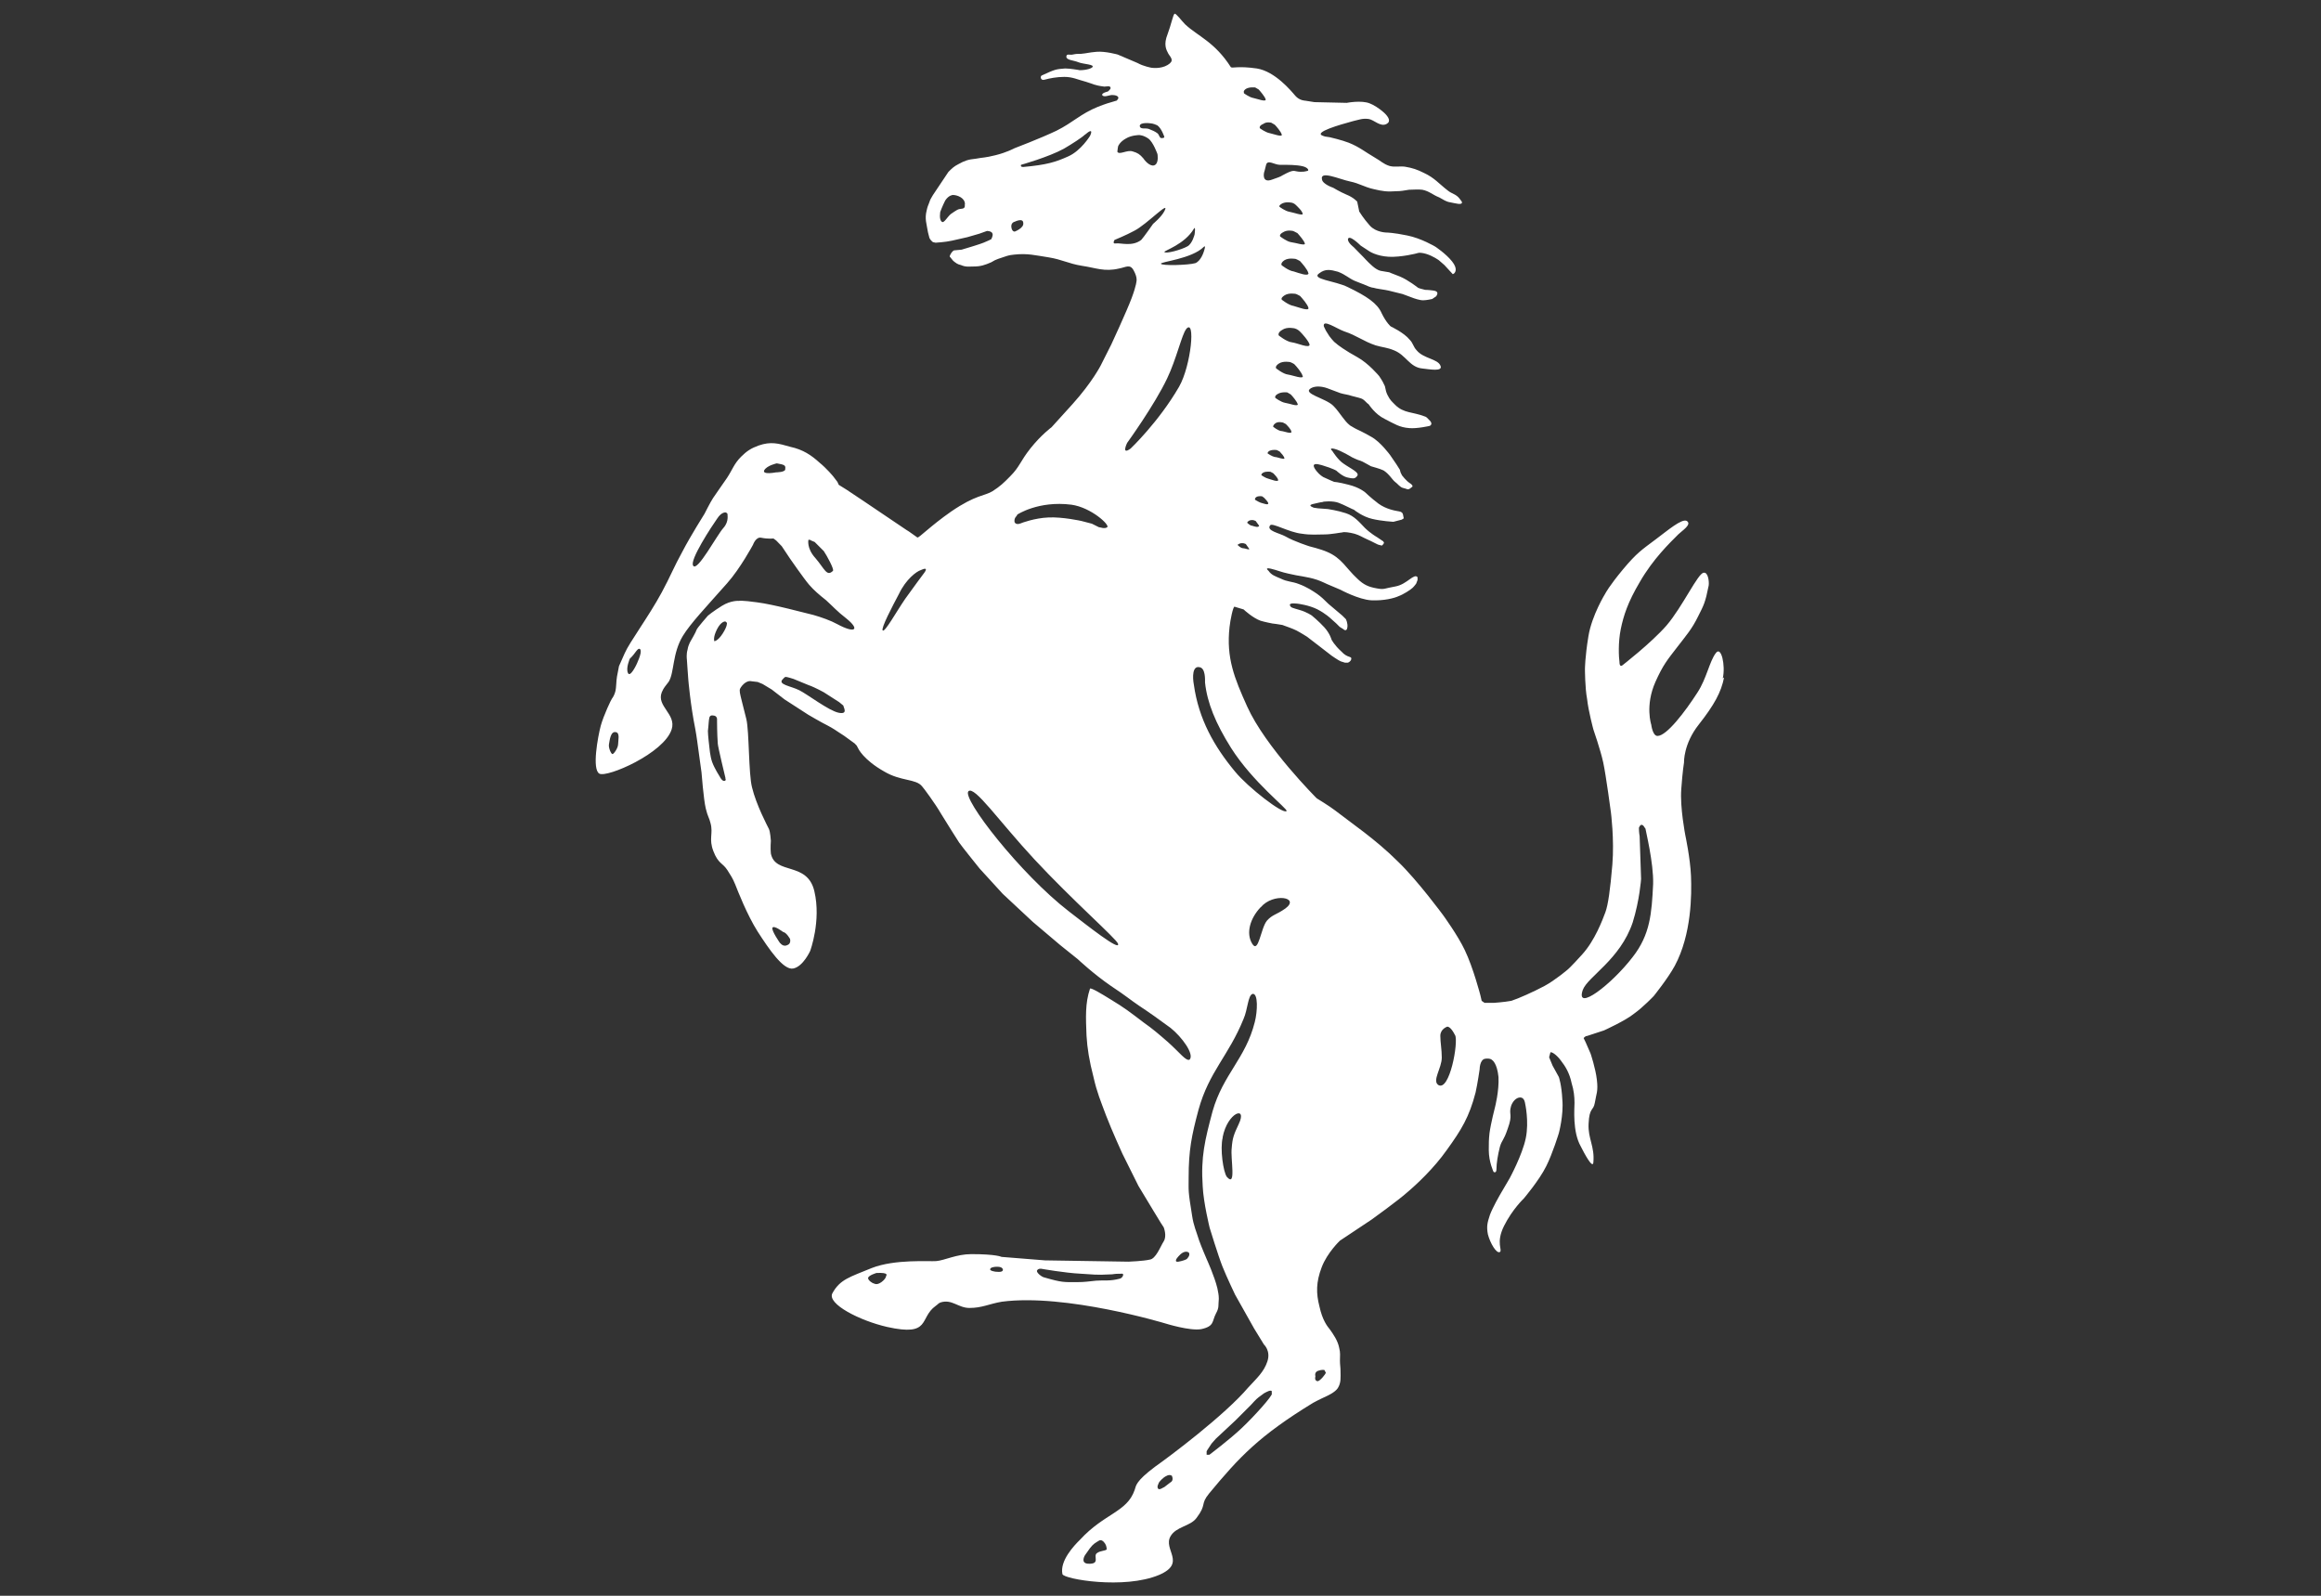
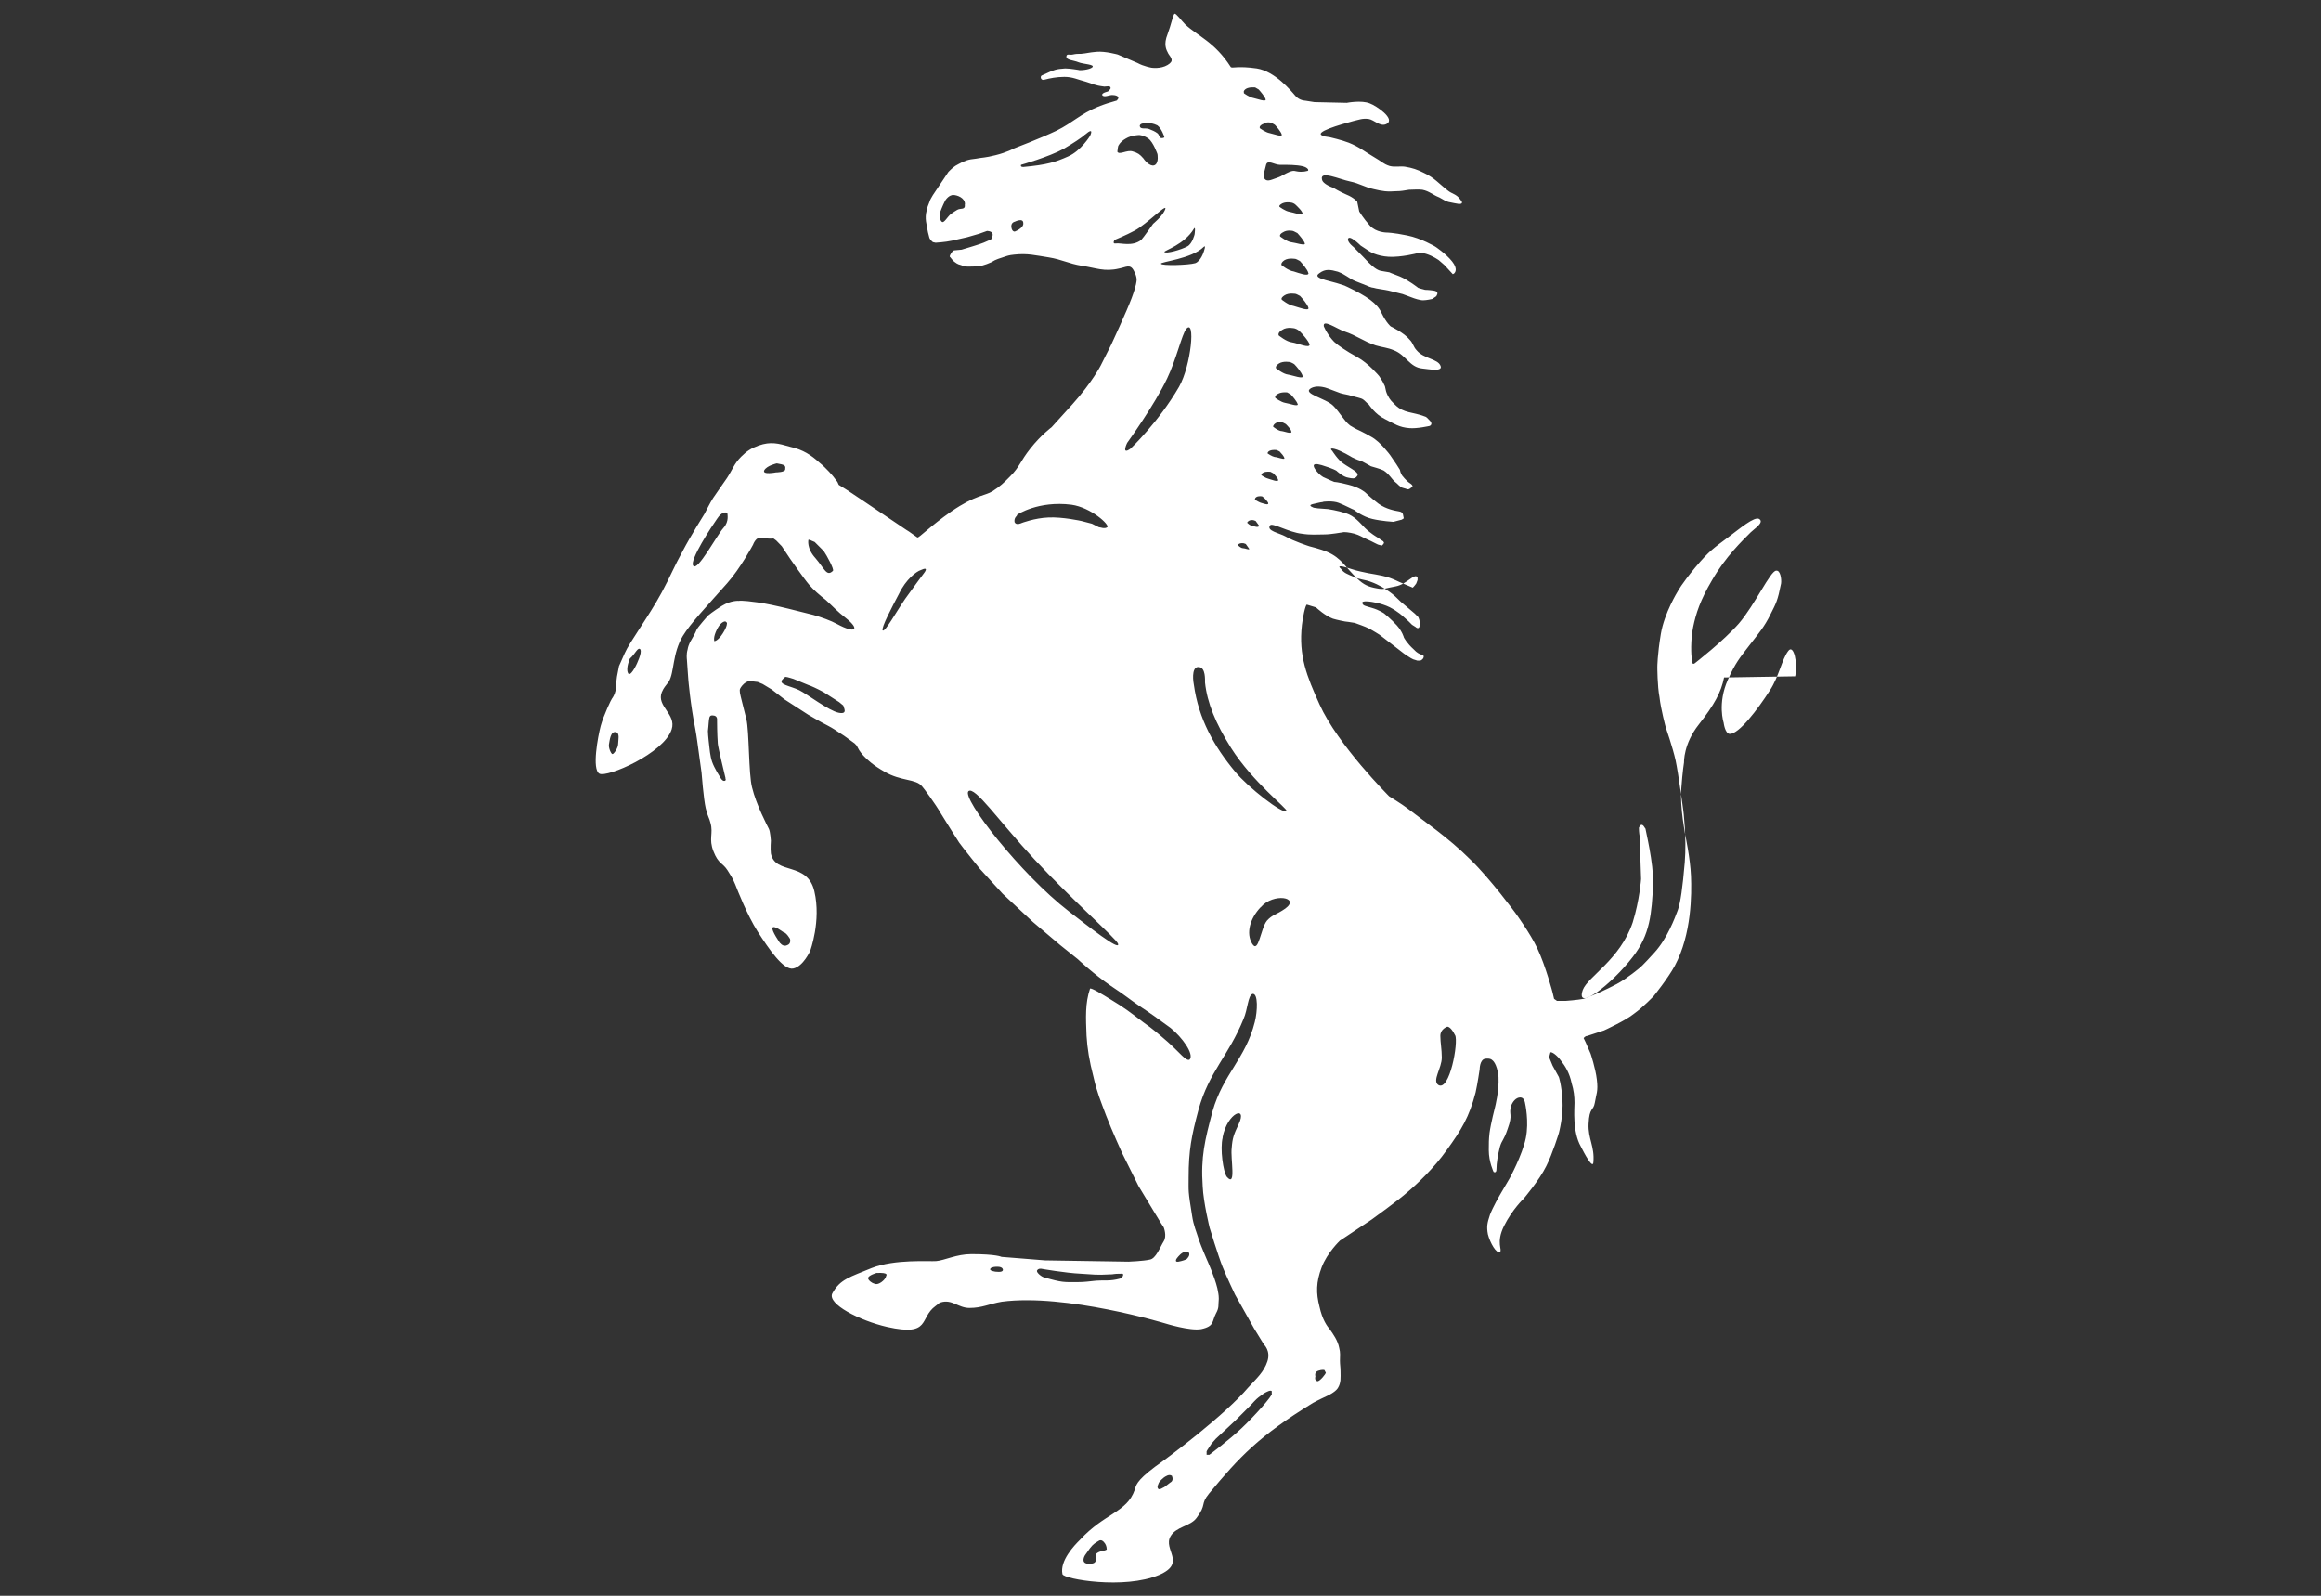
<svg xmlns="http://www.w3.org/2000/svg" id="Layer_1" data-name="Layer 1" viewBox="0 0 160 110">
  <rect x="0" y="0" width="160" height="110" fill="#333333" stroke="none" />
  <defs>
    <style>
      .cls-1 {
        fill: #fff;
        fill-rule: evenodd;
      }
    </style>
  </defs>
-   <path id="ferrari" class="cls-1" d="M118.85,46.7c-.2,1.02-.68,1.89-1.74,3.24-1.07,1.35-1.02,2.61-1.02,2.61,0,0-.1.58-.19,1.84-.1,1.25.28,3.19.28,3.19,0,0,.34,1.59.39,2.8.05,1.26.05,4.02-1.12,6.2-.48.88-1.45,2.08-1.45,2.08,0,0-.73.77-1.35,1.21-.58.48-2.08,1.16-2.08,1.16l-1.16.38c-.14,0-.24.15-.24.15l.14.29.34.78s.34,1.01.43,1.79c.1.83-.04.97-.14,1.6-.1.58-.38.29-.43,1.45-.05,1.02.43,1.55.33,2.66-.04.48-.63-.63-.87-1.11-.58-1.02-.43-2.62-.43-3,0-.43-.05-.88-.2-1.36-.14-.68-.43-1.16-.73-1.54-.28-.39-.63-.63-.73-.58l-.09.34.24.58.43.78s.19.53.24,1.55c.1,1.06-.24,2.32-.24,2.32,0,0-.43,1.41-.87,2.28-.48.97-1.55,2.23-1.55,2.23,0,0-.78.73-1.36,1.89-.58,1.17-.09,1.65-.28,1.79-.24.15-.68-.63-.83-1.21-.1-.53-.05-.78.14-1.35.2-.53.68-1.36.68-1.36l.68-1.16s.87-1.6,1.11-2.76c.24-1.16-.05-2.42-.05-2.42,0,0-.04-.39-.33-.39s-.53.29-.63.58c-.19.63.15.53-.24,1.59-.28.83-.38.73-.53,1.22-.15.58-.24,1.16-.24,1.54,0,.34-.2.2-.2.2,0,0-.33-.68-.33-1.5,0-.48,0-.73.05-1.17.09-.68.38-1.79.38-1.79,0,0,.29-1.12.24-2.08-.1-.97-.43-1.16-.43-1.16,0,0-.1-.15-.48-.1-.39.05-.39.73-.39.73,0,0-.14.97-.28,1.6-.44,1.69-.97,2.56-1.99,3.97-.88,1.25-2.08,2.37-2.71,2.9-.58.53-2.47,1.89-2.47,1.89l-2.18,1.45s-.88.83-1.26,1.84c-.39,1.02-.39,1.79-.15,2.71.2.92.53,1.35.73,1.59.2.29.53.73.63,1.26.09.34.05.53.05.88,0,.28.04.43.04.73,0,.43.05.78-.19,1.16-.19.29-.73.53-.73.53,0,0-.63.29-.97.48-3.73,2.28-5.08,3.73-7.17,6.25-.63.77-.14.73-.87,1.69-.43.58-1.4.58-1.79,1.26-.53.92,1.12,1.84-.78,2.66-2.42,1.02-6.58.29-6.67-.05-.2-.92.82-1.99,1.21-2.37,1.69-1.84,3.24-1.89,3.77-3.44.1-.29.05-.58,1.41-1.6.97-.68,4.79-3.54,6.43-5.47.58-.63,1.07-1.06,1.31-1.79.24-.73-.24-1.16-.24-1.16l-.68-1.11-1.31-2.33s-.58-1.21-.87-1.94c-.29-.73-.88-2.66-.88-2.66,0,0-.43-1.74-.48-2.86-.14-2.03.15-3.19.68-5.18.73-2.56,2.28-3.63,2.91-6.15.19-.73.24-1.99-.15-1.94-.33.1-.33,1.07-.63,1.74-1.02,2.52-2.38,3.63-3.1,6.25-.48,1.79-.68,2.8-.68,4.65,0,1.02-.05.87.24,2.66.1.68.29,1.07.48,1.69.15.43.53,1.31.53,1.31,0,0,.53,1.16.73,1.99.05.29.1.43.1.73-.05.48.04.58-.2,1.02-.28.53-.09.87-1.01,1.07-.78.14-2.47-.39-2.47-.39,0,0-6.87-2.08-11.28-1.5-.88.15-1.36.43-2.23.43-.78,0-1.21-.63-1.99-.38-.15.05-.19.14-.34.24-1.16.83-.29,2.13-3.34,1.45-1.89-.43-4.16-1.59-3.78-2.32.53-.97,1.21-1.12,2.71-1.74,1.6-.63,3.97-.44,4.45-.48.58-.05,1.4-.48,2.42-.48,1.74,0,2.08.19,2.08.19l3,.24,5.76.09s1.02-.04,1.45-.14c.43-.05.73-.88.97-1.26.24-.38,0-.97,0-.97l-.19-.29-.53-.87-1.02-1.69-1.11-2.23s-.73-1.6-1.12-2.62c-.38-1.02-.63-1.59-.87-2.66-.29-1.11-.43-1.99-.48-2.85-.05-1.26-.1-2.23.24-3.24.05-.1.92.43,1.4.73.97.58,1.4.92,2.28,1.59.68.48,1.02.78,1.69,1.36.82.73,1.26,1.35,1.5,1.21.33-.38-.53-1.55-1.31-2.18-.78-.58-1.55-1.12-2.13-1.5-.78-.53-.83-.63-1.99-1.4-1.21-.83-2.28-1.84-2.28-1.84l-1.21-.97-1.89-1.6-2.08-1.94-1.59-1.74s-1.21-1.5-1.41-1.79c-.19-.29-.77-1.21-1.25-1.99-.39-.68-1.21-1.79-1.31-1.89-.43-.53-1.45-.33-2.61-1.02-1.45-.82-1.79-1.59-1.79-1.59l-.1-.19-.14-.15-.73-.53-.43-.28s-.34-.24-.73-.44c-.39-.19-1.31-.73-1.31-.73l-1.64-1.06s-.68-.53-.88-.68c-.24-.14-.63-.38-.63-.38l-.34-.14-.43-.05s-.29-.1-.63.29c-.29.38-.24.19.28,2.32.2.83.15,3.78.39,4.7.29,1.21,1.06,2.66,1.16,2.86.1.19.14.82.14.82,0,0-.04.53,0,.88.29,1.5,2.52.53,3,2.61.48,2.04-.29,4.11-.29,4.11,0,0-.48,1.07-1.16,1.21-.68.15-1.69-1.35-2.47-2.56-.73-1.16-1.35-2.76-1.54-3.24-.2-.48-.29-.58-.53-.97-.34-.53-.63-.43-.97-1.31-.34-.87,0-1.21-.2-1.94-.09-.38-.19-.43-.33-1.02-.15-.63-.29-2.47-.29-2.47l-.24-1.74s-.1-.78-.19-1.26c-.34-1.69-.48-3.39-.48-3.39l-.05-.68-.05-.73s-.05-.34.05-.68c.05-.34.24-.63.24-.63,0,0,.34-.58.38-.73.05-.14.78-.97.78-.97,0,0,.34-.29.97-.68.63-.39,1.17-.34,1.17-.34,0,0,.19-.05,1.25.1,1.12.14,3.29.73,3.88.87.53.15,1.21.39,1.64.63,1.26.68,1.59.38.63-.39-.68-.53-.87-.78-1.4-1.26-.48-.38-.83-.68-1.16-1.06-.34-.39-1.31-1.79-1.31-1.79l-.58-.87-.38-.39-.19-.14s-.39.04-.83-.05c-.38-.1-.58.48-.58.48,0,0-.88,1.64-1.79,2.66-1.45,1.64-2.52,2.76-3.05,3.63-.73,1.21-.58,2.52-.97,3.15-.24.33-.33.38-.48.73-.38.97,1.02,1.5.68,2.56-.53,1.65-4.45,3.34-4.98,3.05s-.1-2.57.09-3.29c.2-.73.73-1.84.78-1.89s.19-.29.24-.53c.05-.19.05-.68.1-.97.05-.29.14-.73.14-.73,0,0,.05-.1.39-.88.33-.77,1.64-2.51,2.56-4.21.58-1.07.83-1.74,1.45-2.86.53-1.02,1.5-2.56,1.5-2.56,0,0,.39-.78.58-1.07s.58-.83.97-1.4c.38-.58.48-.97.97-1.46.38-.38.68-.58,1.21-.77.83-.29,1.35-.15,2.18.09.88.19,1.45.58,1.99,1.07.53.43.97.97.97.97l.29.38.09.2.53.33,1.17.78s2.8,1.89,2.95,1.99c.19.1.68.48.77.53.1.05.88-.78,2.33-1.79,1.69-1.16,2.32-1.07,2.85-1.4.53-.34.78-.58,1.21-1.02.68-.68.68-1.02,1.41-1.94.73-.92,1.45-1.45,1.45-1.45,0,0,.09-.1,1.45-1.6,1.35-1.5,1.94-2.66,1.94-2.66l.73-1.45s1.06-2.28,1.4-3.19.34-1.21.34-1.21c0,0,.05-.24-.19-.68-.25-.49-.53-.24-1.02-.15-1.02.24-1.6-.05-2.57-.19-.92-.15-1.35-.43-2.28-.58-.92-.14-1.45-.29-2.37-.19-.1,0-.38.05-.53.1-.53.19-.68.19-1.06.43-.44.19-.73.29-1.21.29-.34,0-.53.05-.88-.1-.24-.05-.34-.14-.53-.29-.09-.09-.14-.19-.24-.29q0-.09.1-.24c.09-.14.19-.19.19-.19l.53-.05.63-.19s.63-.19.88-.29c.24-.09.53-.24.53-.24,0,0,.14-.24.09-.38-.05-.19-.38-.19-.38-.19l-.53.19-.83.24s-.63.14-1.06.24c-.44.1-1.12.14-1.12.14l-.19-.04s-.19-.15-.24-.29c-.05-.15-.05-.24-.1-.39-.09-.58-.24-.92-.09-1.5.05-.24.09-.33.19-.58.05-.19.14-.29.24-.48l1.07-1.6c.24-.24.38-.38.68-.53.43-.24.68-.33,1.21-.38.53-.1.58-.05,1.35-.24.78-.19,1.31-.48,1.31-.48,0,0,1.79-.68,2.9-1.21,1.16-.58,1.65-1.16,2.86-1.65.48-.19.77-.28,1.3-.43l.1-.14c.05-.19-.24-.24-.43-.24s-.58.19-.68,0c-.04-.15.39-.24.39-.24,0,0,.19-.15.19-.24,0-.19-.29-.1-.43-.1-.73-.09-.78-.19-1.26-.33-.58-.15-.92-.34-1.5-.34-.53,0-1.02.1-1.35.19-.29.1-.34-.24-.2-.29.93-.43.97-.43,1.6-.48.38,0,.87.1.92.1.05.05.78,0,.97-.19.15-.2-.63-.2-.97-.34-.34-.14-.83-.14-.83-.38s.24-.1.44-.15c.24-.05.33-.05.58-.05.44-.04.48-.09,1.07-.14s1.45.19,1.45.19c0,0,.92.39,1.36.58.43.24.97.33.97.33,0,0,.63.1,1.11-.19.48-.29.24-.48.05-.78-.15-.28-.34-.63-.05-1.35.24-.63.38-1.36.48-1.4.1-.05.48.48.73.73.88.82,2.04,1.21,3.15,2.95.1.09.48-.1,1.79.09,1.26.2,2.37,1.55,2.66,1.89.29.33.68.33.68.33l.63.1,2.23.05s1.02-.2,1.59.04c.43.15,1.79,1.07,1.16,1.41-.43.24-.87-.29-1.25-.34-.44-.05-.63.05-1.07.15-.88.24-2.76.77-2.08,1.01l.15.05.33.05s.83.19,1.31.38c.73.29,1.12.63,1.79,1.02.43.24.58.44,1.02.58.38.1.68,0,1.06.05.53.09.83.19,1.31.43.73.34,1.02.73,1.64,1.21.29.24.58.24.83.58l.14.19c.1.29-.48.1-.78.05-.33-.05-.48-.19-.77-.34-.48-.19-.68-.43-1.17-.53-.33-.04-.58,0-.92,0-.34.05-.53.1-.87.1-.63.05-.97,0-1.55-.14-.68-.15-.97-.39-1.64-.53-.73-.15-2.08-.78-1.94-.15.04.34.77.58.77.58,0,0,.48.29.93.48.48.19.73.48.73.48l.14.68s.29.48.73.97c.43.48,1.16.48,1.16.48,0,0,.44,0,1.41.2.97.19,1.94.77,1.94.77,0,0,.73.48,1.16,1.02s.19.78.14.83l-.09.05-.58-.63-.38-.33s-.39-.29-.88-.44c-.48-.14-.63-.04-.63-.04,0,0-1.07.28-1.94.24-.88-.05-1.36-.39-1.36-.39l-.58-.38s-.83-.83-.88-.43c0,.24.39.53.39.53l.43.44c.34.33.48.53.87.87.39.34.63.34.63.34l.29.05.24.04s.09.05.73.29c.58.24,1.26.78,1.26.78l.14.05.34.09s.24,0,.58.05c.39.05.24.29.24.29l-.05.1-.28.19s-.39.09-.63.09-.63-.14-.63-.14l-.78-.29-.97-.24c-.19-.05-.92-.14-1.02-.19-.14,0-.48-.14-.58-.19-.09-.05-.28-.1-.73-.29-.43-.19-.63-.43-1.16-.63-.53-.15-.87-.2-1.26.09-.68.43,1.07.53,1.94.97,1.31.63,2.04,1.12,2.33,1.79.33.68.63.92.63.92,0,0,.92.43,1.31.92.24.24.24.48.48.73.48.58,1.45.58,1.64,1.06.19.43-.78.24-1.26.19-.87-.09-1.11-.92-1.94-1.25-.48-.2-.78-.2-1.26-.34-.87-.29-1.3-.68-2.18-.97-.53-.19-1.5-.88-1.4-.34l.14.29.24.38s.29.39.44.48c.09.1.68.53,1.49.97.78.43,1.5,1.3,1.5,1.3,0,0,.24.34.34.58.14.24.05.34.24.73.19.38.29.43.53.68.58.58,1.21.48,1.99.78.19.05.19.1.43.34.19.24-.05.33-.05.33,0,0-.87.2-1.4.15-.68-.05-1.02-.29-1.69-.63-.68-.33-1.07-.97-1.12-1.02-.09-.04-.24-.24-.38-.33-.14-.1-.48-.15-.78-.24-.29-.1-.48-.1-.78-.19-.43-.15-.87-.34-1.06-.39-.2-.05-.63-.14-.97.05-.63.38,1.01.68,1.54,1.21.29.29.39.48.63.78.19.24.28.38.53.58.15.1.44.25.44.25,0,0,.43.19,1.02.53.63.34,1.3,1.26,1.3,1.26l.43.63.24.38.05.19.1.2s.29.38.53.53c.24.15.19.24.19.24,0,0-.05.05-.19.15-.15.09-.2,0-.44-.05s-.38-.29-.58-.43c-.19-.15-.39-.53-.78-.78-.29-.14-.73-.24-.87-.29-.2-.1-.58-.34-.73-.38-.2-.05-.58-.24-.58-.24,0,0-.78-.48-1.21-.58-.43-.1-.15.14-.15.14,0,0,.39.63.78.88.48.34,1.17.63.92.87-.14.2-.33.15-.58.1-.39-.05-.83-.48-.83-.48,0,0-.19-.14-1.02-.39-.82-.24-.53.2-.33.44.19.24.43.38.43.38l.53.24.24.1s.24,0,.97.19c.78.19,1.16.53,1.16.53,0,0,.39.38.92.78.53.38,1.12.48,1.41.53.28.04.28.24.28.24l.05.24-.14.09-.58.15s-.82-.05-1.45-.2c-.63-.14-1.21-.58-1.26-.63-.05,0-.68-.34-1.06-.48-.39-.15-1.07-.1-1.12-.05-.09,0-.29.05-.68.14-.38.1.1.25.1.25l.28.04.68.05s.68.1,1.25.29c.58.19.93.63,1.31,1.02.39.38.83.63.83.63l.43.29.05.1-.05.09-.1.1-.19-.05c-.09,0-.48-.24-.82-.38-.34-.15-.53-.29-.88-.39-.34-.09-.73-.14-.83-.09-.09,0-.77.14-1.25.14s-.93.05-1.55-.05c-.88-.09-2.04-.78-2.18-.58-.29.38.63.53,1.06.77.58.34,1.65.68,1.65.68,0,0,.78.19,1.21.38,1.02.43,1.3,1.12,2.08,1.84.44.43.78.58,1.36.68.53.1.48,0,1.3-.14.78-.15,1.26-.93,1.5-.63v.19l-.09.24s-.1.15-.24.29c-.15.15-.68.48-.97.58-.29.14-1.02.33-1.89.29-.87-.05-2.13-.73-2.13-.73l-.92-.39s-.39-.19-.68-.29c-.73-.24-1.22-.24-1.99-.43-.48-.1-.78-.24-1.21-.34-.44-.09-.2.1-.15.15.19.29.48.38.83.53.48.24.78.19,1.26.38.53.19.97.48,1.26.68.28.2.48.39.77.68l.97.82.24.24s.15.29.1.58c-.05.34-.29.1-.29.1l-.24-.15-.24-.24-.38-.34s-.34-.33-.92-.63c-.58-.29-1.31-.38-1.31-.38,0,0-.63-.1-.58.09s.19.19.68.34c.49.14.83.38.83.38,0,0,.48.39.88.83.38.43.48.83.48.83,0,0,.19.38.68.82.43.48.73.29.68.53-.05.19-.24.24-.24.24h-.19s-.15-.05-.29-.09c-.14-.05-.63-.39-.63-.39l-.88-.68-.82-.63s-.44-.28-.73-.43c-.28-.14-.73-.29-.97-.38-.24-.05-.68-.1-.68-.1,0,0-.53-.1-.82-.19-.53-.19-1.12-.73-1.17-.78l-.63-.19c-.1,0-.29.92-.34,1.4-.24,2.13.34,3.54,1.21,5.47,1.26,2.81,4.8,6.34,4.8,6.34,0,0,.87.53,1.26.83,1.06.83,2.8,1.99,4.35,3.54,1.35,1.3,3.1,3.68,3.1,3.68,0,0,1.02,1.4,1.5,2.42.58,1.21,1.07,3.1,1.07,3.1l.09.39.2.14h.63s.73-.05,1.21-.14c.48-.15,1.55-.63,2.28-1.02.73-.39,1.59-1.12,1.59-1.12,0,0,.19-.14,1.02-1.06.88-.97,1.4-2.38,1.6-2.91.19-.53.33-1.54.48-3.29.14-1.74-.1-3.59-.1-3.59,0,0-.34-2.56-.53-3.44-.19-.87-.68-2.28-.68-2.28,0,0-.34-1.25-.43-2.08-.15-.78-.15-2.08-.15-2.08,0,0,0-.82.24-2.27.24-1.46,1.17-2.95,1.17-2.95,0,0,.24-.48,1.21-1.65.97-1.16,1.3-1.35,2.27-2.08.78-.58,1.79-1.45,2.13-1.26.38.24-.34.68-.58.92-.58.58-1.74,1.69-2.66,3.29-.83,1.4-1.12,2.32-1.31,3.24-.19.92-.14,1.94-.09,2.27,0,.39.19.24.19.24,0,0,1.99-1.54,3.05-2.75,1.12-1.31,2.18-3.64,2.57-3.64.29-.05.38.58.34.88-.24,1.21-.34,1.35-.73,2.13-.43.88-.82,1.31-1.45,2.13-.68.88-.97,1.22-1.49,2.38-.73,1.64-.29,2.95-.29,2.95,0,0,.09.78.43.78.63,0,1.89-1.65,2.76-3,.63-.97.82-2.13,1.26-2.71.38-.53.68.87.48,1.74h0ZM86.8,36.24l-.24-.33-.14-.05s-.19-.05-.34.05c-.14.09-.09.14-.09.14,0,0,.19.19.33.19.15.05.44.15.48,0ZM87.43,34.7c0-.1-.24-.34-.29-.39l-.14-.1s-.24-.04-.39.05c-.14.1-.09.19-.09.19,0,0,.24.15.38.2.19.05.53.19.53.05h0ZM88.11,33.1c0-.14-.24-.38-.34-.48l-.19-.1s-.29-.04-.48.05c-.19.1-.14.19-.14.19,0,0,.29.2.48.24.19.05.63.24.68.1h0ZM88.54,31.6c0-.14-.24-.38-.33-.48l-.2-.1s-.28-.04-.48.05c-.19.1-.14.19-.14.19,0,0,.29.2.48.24.19,0,.63.2.68.1h0ZM89.02,29.76c0-.15-.29-.44-.38-.53l-.19-.1s-.34-.1-.53.05c-.19.14-.15.24-.15.24,0,0,.29.24.53.29.19,0,.73.24.73.05h0ZM89.46,27.87c-.04-.19-.38-.58-.48-.68l-.24-.14s-.38-.05-.63.09c-.29.15-.19.29-.19.29,0,0,.38.29.68.34.29.04.87.28.87.09h0ZM89.8,25.93c-.05-.24-.43-.68-.58-.83-.14-.09-.28-.14-.28-.14,0,0-.48-.1-.78.1-.29.19-.19.33-.19.33,0,0,.48.39.82.43.34.05,1.07.34,1.02.1h0ZM90.28,23.76c-.05-.24-.53-.78-.68-.92-.15-.15-.34-.2-.34-.2,0,0-.53-.14-.87.1-.34.19-.24.38-.24.38,0,0,.53.44.92.48.38.05,1.21.44,1.21.15ZM89.8,14.75c0-.19-.38-.53-.48-.63-.1-.1-.24-.14-.24-.14,0,0-.38-.1-.68.04-.29.15-.19.24-.19.24,0,0,.38.29.68.34s.92.29.92.14ZM89.42,16.06c-.15-.09-.29-.14-.29-.14,0,0-.39-.1-.68.09-.29.15-.2.29-.2.29,0,0,.44.34.73.39.34.04,1.02.28.97.09-.05-.19-.39-.58-.53-.73h0ZM88.35,20.65s.48.39.83.44c.33.09,1.06.38,1.02.14-.05-.24-.44-.68-.58-.83-.15-.09-.29-.14-.29-.14,0,0-.48-.1-.78.1-.29.19-.19.28-.19.28h0ZM90.19,18.82c-.05-.24-.44-.68-.58-.83-.15-.09-.29-.14-.29-.14,0,0-.48-.1-.78.09-.29.2-.19.34-.19.34,0,0,.48.39.83.43.33.1,1.06.39,1.02.1h0ZM88.21,11.36c-.34,0-.83-.38-.93,0-.09.39-.14.53-.14.53,0,0-.19.78.58.48.82-.29.38-.14.97-.43.58-.29.53-.1.97-.1.14,0,.24,0,.43-.05.19,0,.1-.24-.29-.33-.43-.1-.97-.1-1.59-.1h0ZM87.04,8.56c-.28.14-.19.28-.19.28,0,0,.39.29.68.34.24.05.88.29.83.1-.05-.2-.38-.58-.48-.68l-.24-.14s-.34-.1-.58.1h0ZM85.74,6.42s.38.29.68.34c.24.05.87.29.83.09-.05-.19-.39-.58-.48-.68l-.24-.14s-.39-.05-.63.09c-.24.15-.14.29-.14.29h0ZM85.35,37.6s.19.19.34.19.43.14.43.05l-.24-.34-.14-.05s-.2-.04-.34.05c-.14.05-.05.1-.05.1h0ZM66.52,14.07c0-.43-.53-.63-.83-.63,0,0-.28,0-.53.38-.2.39-.34.78-.34.78,0,0-.1.53.1.68.14.15.38-.33.63-.53.19-.14.29-.19.43-.28.24-.15.58.04.53-.39h0ZM70.54,15.38c0-.39-.58-.1-.58-.1,0,0-.29.05-.24.39.05.33.24.29.24.29,0,0,.63-.24.58-.58h0ZM74.79,9.28c-.19.19-.87.63-1.45.97-1.06.58-2.95,1.11-2.95,1.11,0,0-.09.15.15.15,1.64-.15,2.23-.34,3.1-.73.88-.39,1.5-1.41,1.5-1.41,0,0,.34-.68-.34-.09h0ZM42.46,50.47c-.38-.09-.43.58-.48.83-.05.24.15.68.24.68.1,0,.39-.43.39-.68s.14-.78-.15-.83ZM44.15,44.77c-.19-.2-.33.28-.73.63,0,0-.28.63-.14.97.14.39.58-.53.58-.53,0,0,.43-.87.28-1.06h0ZM50.16,35.43l-.1-.1s-.29-.1-.63.43c-.34.48-1.94,2.9-1.64,3.24.28.43,1.64-2.13,2.08-2.61.43-.48.24-.97.29-.97h0ZM54.13,32.32c.04-.24-.05-.29-.58-.38,0,0-.68.14-.87.48-.15.33.82.14.82.14,0,0,.68,0,.63-.24ZM56.79,37.99l-.63-.63-.24-.1-.09-.05h-.1s-.14.58.48,1.26c.63.73.78,1.31,1.21.88.1-.1-.43-1.07-.63-1.36h0ZM50.01,53.63s-.53-2.18-.53-2.38c-.05-.68-.05-1.54-.05-1.54v-.15s0-.24-.29-.24c0,0-.19-.05-.24.15-.05.19-.05.53-.1.92,0,.29.1,1.11.1,1.11,0,0,.05.63.19,1.02.15.43.53,1.02.53,1.02,0,0,.14.29.29.29.19,0,.09-.19.09-.19h0ZM50.11,42.93l-.1-.09s-.28-.05-.58.53c-.29.58-.19.78-.19.83,0,0,.24,0,.58-.53.34-.53.29-.73.29-.73ZM53.79,65.01s.19.28.48.14c.29-.1.19-.43.19-.43,0,0-.24-.44-.48-.48,0,0-.63-.48-.73-.29-.09.19.53,1.07.53,1.07h0ZM58.14,48.64l-.29-.24s-.68-.43-1.06-.68c-.43-.24-.97-.48-1.02-.48l-1.07-.44s-.43-.14-.53-.14c-.09,0-.14.1-.19.14-.43.39.53.48,1.12.78.58.29,2.03,1.41,2.71,1.55.68.14.33-.38.33-.48h0ZM63.47,39.3c-.29.09-1.02.63-1.5,1.64-.44.83-1.26,2.38-1.12,2.52.15.14.92-1.26,1.55-2.18.48-.68,1.31-1.79,1.31-1.79,0,0,.38-.48-.24-.19h0ZM60.42,87.75s-.53.15-.58.34c0,.19.34.38.39.38s.19.15.53-.09c.33-.24.33-.44.33-.44,0,0,.24-.24-.68-.19h0ZM69.13,87.51s0-.19-.38-.19-.48.1-.48.14c-.05.05,0,.15.34.2.38.04.53,0,.53-.15h0ZM77.31,87.8c-.68,0-.43.05-.87.05-.78.05-1.17,0-1.94-.05-1.07-.05-2.71-.34-2.71-.34,0,0-.2-.04-.29.1-.1.1.19.38.43.48,1.31.38,1.4.34,2.33.34.53,0,.77-.05,1.3-.1.63-.05.92.05,1.64-.14.2-.05.34-.39.1-.34h0ZM81.96,86.35s-.14-.15-.43,0c-.24.14-.43.43-.43.43,0,0-.15.24.14.19.24-.04.53-.14.58-.19.04-.05.24-.24.14-.43h0ZM84.29,78.41c-.2.78.04,2.38.28,2.71.68.78.24-1.26.34-1.99.05-.68.14-.92.48-1.64.63-1.31-.78-.83-1.11.92ZM76.29,106.78c0-.19-.09-.34-.09-.34,0,0-.2-.38-.44-.24-.24.15-.38.2-.63.53l-.34.48s-.33.53.2.58c.92.05.33-.53.63-.73.24-.19.68-.15.68-.29ZM80.8,101.74s-.15-.14-.39,0c-.24.1-.53.44-.53.48,0,.05-.15.24-.05.39.09.14.38-.1.43-.1l.43-.33s.24-.1.1-.44h0ZM82.98,17.02c-.83.83-3,1.02-2.95,1.16.05.15,1.89.1,2.37-.04.39-.15.58-.78.58-.78,0,0,.19-.53,0-.34ZM80.27,17.37c.1.14,1.16-.15,1.59-.39.34-.19.49-.82.49-.82,0,0,.09-.63-.05-.39-.63,1.07-2.04,1.5-2.04,1.6h0ZM78.57,8.7c.05.24.38.1.63.19.24.1.39.15.58.29.14.1.14.34.29.34.24,0,.19-.1.19-.1,0,0-.19-.58-.48-.78-.29-.14-.48-.14-.48-.14,0,0-.73-.1-.73.19ZM77.02,10.44c.1.29.68-.14,1.07,0,.34.1.48.19.73.48.19.29.58.63.83.43.24-.19.14-.73.14-.73,0,0-.29-.83-.63-1.07-.34-.24-.63-.24-.63-.24,0,0-.53,0-.92.24-.43.24-.53.53-.53.53,0,0-.05.24-.05.34h0ZM78.67,16.54c.14-.14.82-1.11.82-1.11,0,0,.58-.48.78-.88.43-.82-1.21.92-2.08,1.36-.53.29-1.36.63-1.36.63,0,0-.19.29.1.24.33-.05,1.11.24,1.74-.24ZM69.95,36c.1.24.48.05.48.05,0,0,.88-.34,1.84-.38.97-.05,2.27.24,2.27.24l.73.19.48.24c.1,0,.39.14.58,0,.19-.15-1.11-1.36-2.47-1.55-2.28-.29-3.73.68-3.73.68l-.05.1s-.19.14-.14.43h0ZM77.07,65.05c-.1-.33-3.15-3-5.76-5.81-2.47-2.66-4.12-5.08-4.55-4.7-.48.48,3.59,5.71,6.92,8.28,1.26.97,3.58,2.81,3.39,2.23h0ZM81.77,22.69c-.29.34-.68,2.08-1.31,3.39-.87,1.84-2.76,4.45-2.76,4.45,0,0-.43.88.24.39,0,0,1.94-1.84,3.34-4.26.83-1.45,1.16-4.79.48-3.97h0ZM88.69,55.9c.09-.14-2.33-1.98-3.83-4.35-1.06-1.69-1.64-3.1-1.79-4.5,0-.19.04-1.01-.39-1.06-.48-.1-.48.68-.38,1.21.33,2.37,1.4,4.26,2.85,6,.88,1.07,3.29,2.95,3.54,2.71h0ZM87.67,96.08v-.19c-.1-.09-.34.05-.53.15-.14.09-.24.19-.38.28-.15.1-.53.53-.53.53l-1.07,1.07-1.35,1.26-.29.33-.29.44-.05.09v.24h.19s1.41-1.06,2.23-1.84c.88-.83,2.13-2.23,2.08-2.38h0ZM86.9,62.54c-.73.77-1.02,1.79-.58,2.51.44.73.58-1.06,1.02-1.59.39-.43.63-.39,1.26-.83,1.07-.78-.83-1.11-1.69-.09ZM90.68,94.87s-.1.29.14.34c.19,0,.58-.53.58-.58l-.1-.19s-.14-.05-.43.05c-.29.1-.19.38-.19.38h0ZM100.3,71.35c-.24-.48-.43-.58-.53-.58,0,0-.48.15-.48.63s.1.92.1,1.5c0,.73-.68,1.59-.24,1.89.78.48,1.4-2.95,1.16-3.44h0ZM113.42,57.11l-.1-.15s-.19-.29-.34.1c0,.33.05.58.05.58l.1,2.95s-.1,1.46-.58,3c-.87,2.57-3.1,3.73-3.44,4.65-.53,1.55,1.99-.38,3.44-2.27,1.21-1.55,1.31-3,1.41-5.04.04-1.45-.53-3.73-.53-3.82Z" />
+   <path id="ferrari" class="cls-1" d="M118.85,46.7c-.2,1.02-.68,1.89-1.74,3.24-1.07,1.35-1.02,2.61-1.02,2.61,0,0-.1.58-.19,1.84-.1,1.25.28,3.19.28,3.19,0,0,.34,1.59.39,2.8.05,1.26.05,4.02-1.12,6.2-.48.88-1.45,2.08-1.45,2.08,0,0-.73.77-1.35,1.21-.58.48-2.08,1.16-2.08,1.16l-1.16.38c-.14,0-.24.15-.24.15l.14.29.34.78s.34,1.01.43,1.79c.1.83-.04.97-.14,1.6-.1.58-.38.29-.43,1.45-.05,1.02.43,1.55.33,2.66-.04.48-.63-.63-.87-1.11-.58-1.02-.43-2.62-.43-3,0-.43-.05-.88-.2-1.36-.14-.68-.43-1.16-.73-1.54-.28-.39-.63-.63-.73-.58l-.09.34.24.58.43.78s.19.53.24,1.55c.1,1.06-.24,2.32-.24,2.32,0,0-.43,1.41-.87,2.28-.48.97-1.55,2.23-1.55,2.23,0,0-.78.73-1.36,1.89-.58,1.17-.09,1.65-.28,1.79-.24.15-.68-.63-.83-1.21-.1-.53-.05-.78.14-1.35.2-.53.68-1.36.68-1.36l.68-1.16s.87-1.6,1.11-2.76c.24-1.16-.05-2.42-.05-2.42,0,0-.04-.39-.33-.39s-.53.29-.63.58c-.19.63.15.53-.24,1.59-.28.83-.38.73-.53,1.22-.15.58-.24,1.16-.24,1.54,0,.34-.2.2-.2.2,0,0-.33-.68-.33-1.5,0-.48,0-.73.05-1.17.09-.68.38-1.79.38-1.79,0,0,.29-1.12.24-2.08-.1-.97-.43-1.16-.43-1.16,0,0-.1-.15-.48-.1-.39.05-.39.73-.39.73,0,0-.14.97-.28,1.6-.44,1.69-.97,2.56-1.99,3.97-.88,1.25-2.08,2.37-2.71,2.9-.58.53-2.47,1.89-2.47,1.89l-2.18,1.45s-.88.83-1.26,1.84c-.39,1.02-.39,1.79-.15,2.71.2.92.53,1.35.73,1.59.2.29.53.73.63,1.26.09.34.05.53.05.88,0,.28.04.43.04.73,0,.43.05.78-.19,1.16-.19.29-.73.53-.73.53,0,0-.63.29-.97.48-3.73,2.28-5.08,3.73-7.17,6.25-.63.77-.14.73-.87,1.69-.43.58-1.4.58-1.79,1.26-.53.92,1.12,1.84-.78,2.66-2.42,1.02-6.58.29-6.67-.05-.2-.92.82-1.99,1.21-2.37,1.69-1.84,3.24-1.89,3.77-3.44.1-.29.05-.58,1.41-1.6.97-.68,4.79-3.54,6.43-5.47.58-.63,1.07-1.06,1.31-1.79.24-.73-.24-1.16-.24-1.16l-.68-1.11-1.31-2.33s-.58-1.21-.87-1.94c-.29-.73-.88-2.66-.88-2.66,0,0-.43-1.74-.48-2.86-.14-2.03.15-3.19.68-5.18.73-2.56,2.28-3.63,2.91-6.15.19-.73.24-1.99-.15-1.94-.33.1-.33,1.07-.63,1.74-1.02,2.52-2.38,3.63-3.1,6.25-.48,1.79-.68,2.8-.68,4.65,0,1.02-.05.87.24,2.66.1.68.29,1.07.48,1.69.15.43.53,1.31.53,1.31,0,0,.53,1.16.73,1.99.05.29.1.43.1.73-.05.48.04.58-.2,1.02-.28.53-.09.87-1.01,1.07-.78.14-2.47-.39-2.47-.39,0,0-6.87-2.08-11.28-1.5-.88.15-1.36.43-2.23.43-.78,0-1.21-.63-1.99-.38-.15.05-.19.14-.34.24-1.16.83-.29,2.13-3.34,1.45-1.89-.43-4.16-1.59-3.78-2.32.53-.97,1.21-1.12,2.71-1.74,1.6-.63,3.97-.44,4.45-.48.58-.05,1.4-.48,2.42-.48,1.74,0,2.08.19,2.08.19l3,.24,5.76.09s1.02-.04,1.45-.14c.43-.05.73-.88.97-1.26.24-.38,0-.97,0-.97l-.19-.29-.53-.87-1.02-1.69-1.11-2.23s-.73-1.6-1.12-2.62c-.38-1.02-.63-1.59-.87-2.66-.29-1.11-.43-1.99-.48-2.85-.05-1.26-.1-2.23.24-3.24.05-.1.92.43,1.4.73.97.58,1.4.92,2.28,1.59.68.48,1.02.78,1.69,1.36.82.73,1.26,1.35,1.5,1.21.33-.38-.53-1.55-1.31-2.18-.78-.58-1.55-1.12-2.13-1.5-.78-.53-.83-.63-1.99-1.4-1.21-.83-2.28-1.84-2.28-1.84l-1.21-.97-1.89-1.6-2.08-1.94-1.59-1.74s-1.21-1.5-1.41-1.79c-.19-.29-.77-1.21-1.25-1.99-.39-.68-1.21-1.79-1.31-1.89-.43-.53-1.45-.33-2.61-1.02-1.45-.82-1.79-1.59-1.79-1.59l-.1-.19-.14-.15-.73-.53-.43-.28s-.34-.24-.73-.44c-.39-.19-1.31-.73-1.31-.73l-1.64-1.06s-.68-.53-.88-.68c-.24-.14-.63-.38-.63-.38l-.34-.14-.43-.05s-.29-.1-.63.29c-.29.38-.24.19.28,2.32.2.83.15,3.78.39,4.7.29,1.21,1.06,2.66,1.16,2.86.1.19.14.82.14.82,0,0-.04.53,0,.88.29,1.5,2.52.53,3,2.61.48,2.04-.29,4.11-.29,4.11,0,0-.48,1.07-1.16,1.21-.68.15-1.69-1.35-2.47-2.56-.73-1.16-1.35-2.76-1.54-3.24-.2-.48-.29-.58-.53-.97-.34-.53-.63-.43-.97-1.31-.34-.87,0-1.21-.2-1.94-.09-.38-.19-.43-.33-1.02-.15-.63-.29-2.47-.29-2.47l-.24-1.74s-.1-.78-.19-1.26c-.34-1.69-.48-3.39-.48-3.39l-.05-.68-.05-.73s-.05-.34.05-.68c.05-.34.24-.63.24-.63,0,0,.34-.58.38-.73.05-.14.78-.97.78-.97,0,0,.34-.29.97-.68.63-.39,1.17-.34,1.17-.34,0,0,.19-.05,1.25.1,1.12.14,3.29.73,3.88.87.53.15,1.21.39,1.64.63,1.26.68,1.59.38.63-.39-.68-.53-.87-.78-1.4-1.26-.48-.38-.83-.68-1.16-1.06-.34-.39-1.31-1.79-1.31-1.79l-.58-.87-.38-.39-.19-.14s-.39.04-.83-.05c-.38-.1-.58.48-.58.48,0,0-.88,1.64-1.79,2.66-1.45,1.64-2.52,2.76-3.05,3.63-.73,1.21-.58,2.52-.97,3.15-.24.33-.33.38-.48.73-.38.97,1.02,1.5.68,2.56-.53,1.65-4.45,3.34-4.98,3.05s-.1-2.57.09-3.29c.2-.73.73-1.84.78-1.89s.19-.29.24-.53c.05-.19.05-.68.1-.97.05-.29.14-.73.14-.73,0,0,.05-.1.39-.88.33-.77,1.64-2.51,2.56-4.21.58-1.07.83-1.74,1.45-2.86.53-1.02,1.5-2.56,1.5-2.56,0,0,.39-.78.58-1.07s.58-.83.97-1.4c.38-.58.48-.97.97-1.46.38-.38.68-.58,1.21-.77.83-.29,1.35-.15,2.18.09.88.19,1.45.58,1.99,1.07.53.43.97.97.97.97l.29.38.09.2.53.33,1.17.78s2.8,1.89,2.95,1.99c.19.1.68.48.77.53.1.05.88-.78,2.33-1.79,1.69-1.16,2.32-1.07,2.85-1.4.53-.34.78-.58,1.21-1.02.68-.68.68-1.02,1.41-1.94.73-.92,1.45-1.45,1.45-1.45,0,0,.09-.1,1.45-1.6,1.35-1.5,1.94-2.66,1.94-2.66l.73-1.45s1.06-2.28,1.4-3.19.34-1.21.34-1.21c0,0,.05-.24-.19-.68-.25-.49-.53-.24-1.02-.15-1.02.24-1.6-.05-2.57-.19-.92-.15-1.35-.43-2.28-.58-.92-.14-1.45-.29-2.37-.19-.1,0-.38.05-.53.1-.53.19-.68.19-1.06.43-.44.19-.73.29-1.21.29-.34,0-.53.05-.88-.1-.24-.05-.34-.14-.53-.29-.09-.09-.14-.19-.24-.29q0-.09.1-.24c.09-.14.19-.19.19-.19l.53-.05.63-.19s.63-.19.88-.29c.24-.09.53-.24.53-.24,0,0,.14-.24.09-.38-.05-.19-.38-.19-.38-.19l-.53.19-.83.24s-.63.14-1.06.24c-.44.1-1.12.14-1.12.14l-.19-.04s-.19-.15-.24-.29c-.05-.15-.05-.24-.1-.39-.09-.58-.24-.92-.09-1.5.05-.24.09-.33.19-.58.05-.19.14-.29.24-.48l1.07-1.6c.24-.24.38-.38.68-.53.43-.24.68-.33,1.21-.38.53-.1.58-.05,1.35-.24.78-.19,1.31-.48,1.31-.48,0,0,1.79-.68,2.9-1.21,1.16-.58,1.65-1.16,2.86-1.65.48-.19.77-.28,1.3-.43l.1-.14c.05-.19-.24-.24-.43-.24s-.58.19-.68,0c-.04-.15.39-.24.39-.24,0,0,.19-.15.19-.24,0-.19-.29-.1-.43-.1-.73-.09-.78-.19-1.26-.33-.58-.15-.92-.34-1.5-.34-.53,0-1.02.1-1.35.19-.29.1-.34-.24-.2-.29.93-.43.97-.43,1.6-.48.38,0,.87.1.92.1.05.05.78,0,.97-.19.15-.2-.63-.2-.97-.34-.34-.14-.83-.14-.83-.38s.24-.1.44-.15c.24-.05.33-.05.58-.05.44-.04.48-.09,1.07-.14s1.45.19,1.45.19c0,0,.92.39,1.36.58.43.24.97.33.97.33,0,0,.63.1,1.11-.19.48-.29.24-.48.05-.78-.15-.28-.34-.63-.05-1.35.24-.63.38-1.36.48-1.4.1-.05.48.48.73.73.88.82,2.04,1.21,3.15,2.95.1.09.48-.1,1.79.09,1.26.2,2.37,1.55,2.66,1.89.29.33.68.33.68.33l.63.1,2.23.05s1.02-.2,1.59.04c.43.15,1.79,1.07,1.16,1.41-.43.24-.87-.29-1.25-.34-.44-.05-.63.05-1.07.15-.88.24-2.76.77-2.08,1.01l.15.05.33.05s.83.19,1.31.38c.73.29,1.12.63,1.79,1.02.43.24.58.44,1.02.58.38.1.68,0,1.06.05.53.09.83.19,1.31.43.73.34,1.02.73,1.64,1.21.29.24.58.24.83.58l.14.19c.1.29-.48.1-.78.05-.33-.05-.48-.19-.77-.34-.48-.19-.68-.43-1.17-.53-.33-.04-.58,0-.92,0-.34.05-.53.1-.87.1-.63.05-.97,0-1.55-.14-.68-.15-.97-.39-1.64-.53-.73-.15-2.08-.78-1.94-.15.04.34.77.58.77.58,0,0,.48.29.93.48.48.19.73.48.73.48l.14.68s.29.48.73.97c.43.48,1.16.48,1.16.48,0,0,.44,0,1.41.2.97.19,1.94.77,1.94.77,0,0,.73.48,1.16,1.02s.19.78.14.83l-.09.05-.58-.63-.38-.33s-.39-.29-.88-.44c-.48-.14-.63-.04-.63-.04,0,0-1.07.28-1.94.24-.88-.05-1.36-.39-1.36-.39l-.58-.38s-.83-.83-.88-.43c0,.24.39.53.39.53l.43.44c.34.33.48.53.87.87.39.34.63.34.63.34l.29.05.24.04s.09.05.73.29c.58.24,1.26.78,1.26.78l.14.05.34.09s.24,0,.58.05c.39.05.24.29.24.29l-.05.1-.28.19s-.39.09-.63.09-.63-.14-.63-.14l-.78-.29-.97-.24c-.19-.05-.92-.14-1.02-.19-.14,0-.48-.14-.58-.19-.09-.05-.28-.1-.73-.29-.43-.19-.63-.43-1.16-.63-.53-.15-.87-.2-1.26.09-.68.43,1.07.53,1.94.97,1.31.63,2.04,1.12,2.33,1.79.33.68.63.92.63.92,0,0,.92.43,1.31.92.24.24.24.48.48.73.48.58,1.45.58,1.64,1.06.19.43-.78.24-1.26.19-.87-.09-1.11-.92-1.94-1.25-.48-.2-.78-.2-1.26-.34-.87-.29-1.3-.68-2.18-.97-.53-.19-1.5-.88-1.4-.34l.14.29.24.38s.29.39.44.48c.09.1.68.53,1.49.97.78.43,1.5,1.3,1.5,1.3,0,0,.24.34.34.58.14.24.05.34.24.73.19.38.29.43.53.68.58.58,1.21.48,1.99.78.19.05.19.1.43.34.19.24-.05.33-.05.33,0,0-.87.2-1.4.15-.68-.05-1.02-.29-1.69-.63-.68-.33-1.07-.97-1.12-1.02-.09-.04-.24-.24-.38-.33-.14-.1-.48-.15-.78-.24-.29-.1-.48-.1-.78-.19-.43-.15-.87-.34-1.06-.39-.2-.05-.63-.14-.97.05-.63.38,1.01.68,1.54,1.21.29.29.39.48.63.78.19.24.28.38.53.58.15.1.44.25.44.25,0,0,.43.19,1.02.53.63.34,1.3,1.26,1.3,1.26l.43.63.24.38.05.19.1.2s.29.38.53.53c.24.15.19.24.19.24,0,0-.05.05-.19.15-.15.09-.2,0-.44-.05s-.38-.29-.58-.43c-.19-.15-.39-.53-.78-.78-.29-.14-.73-.24-.87-.29-.2-.1-.58-.34-.73-.38-.2-.05-.58-.24-.58-.24,0,0-.78-.48-1.21-.58-.43-.1-.15.14-.15.14,0,0,.39.63.78.88.48.34,1.17.63.92.87-.14.2-.33.15-.58.1-.39-.05-.83-.48-.83-.48,0,0-.19-.14-1.02-.39-.82-.24-.53.2-.33.44.19.24.43.38.43.38l.53.24.24.1s.24,0,.97.19c.78.19,1.16.53,1.16.53,0,0,.39.38.92.78.53.38,1.12.48,1.41.53.28.04.28.24.28.24l.05.24-.14.09-.58.15s-.82-.05-1.45-.2c-.63-.14-1.21-.58-1.26-.63-.05,0-.68-.34-1.06-.48-.39-.15-1.07-.1-1.12-.05-.09,0-.29.05-.68.14-.38.1.1.25.1.25l.28.04.68.05s.68.1,1.25.29c.58.19.93.63,1.31,1.02.39.38.83.63.83.63l.43.29.05.1-.05.09-.1.1-.19-.05c-.09,0-.48-.24-.82-.38-.34-.15-.53-.29-.88-.39-.34-.09-.73-.14-.83-.09-.09,0-.77.14-1.25.14s-.93.05-1.55-.05c-.88-.09-2.04-.78-2.18-.58-.29.38.63.53,1.06.77.58.34,1.65.68,1.65.68,0,0,.78.19,1.21.38,1.02.43,1.3,1.12,2.08,1.84.44.43.78.58,1.36.68.53.1.48,0,1.3-.14.78-.15,1.26-.93,1.5-.63v.19l-.09.24s-.1.15-.24.29l-.92-.39s-.39-.19-.68-.29c-.73-.24-1.22-.24-1.99-.43-.48-.1-.78-.24-1.21-.34-.44-.09-.2.1-.15.15.19.29.48.38.83.53.48.24.78.19,1.26.38.53.19.97.48,1.26.68.28.2.48.39.77.68l.97.82.24.24s.15.29.1.58c-.05.34-.29.1-.29.1l-.24-.15-.24-.24-.38-.34s-.34-.33-.92-.63c-.58-.29-1.31-.38-1.31-.38,0,0-.63-.1-.58.09s.19.19.68.34c.49.14.83.38.83.38,0,0,.48.39.88.83.38.43.48.83.48.83,0,0,.19.38.68.82.43.48.73.29.68.53-.05.19-.24.24-.24.24h-.19s-.15-.05-.29-.09c-.14-.05-.63-.39-.63-.39l-.88-.68-.82-.63s-.44-.28-.73-.43c-.28-.14-.73-.29-.97-.38-.24-.05-.68-.1-.68-.1,0,0-.53-.1-.82-.19-.53-.19-1.12-.73-1.17-.78l-.63-.19c-.1,0-.29.92-.34,1.4-.24,2.13.34,3.54,1.21,5.47,1.26,2.81,4.8,6.34,4.8,6.34,0,0,.87.53,1.26.83,1.06.83,2.8,1.99,4.35,3.54,1.35,1.3,3.1,3.68,3.1,3.68,0,0,1.02,1.4,1.5,2.42.58,1.21,1.07,3.1,1.07,3.1l.09.39.2.14h.63s.73-.05,1.21-.14c.48-.15,1.55-.63,2.28-1.02.73-.39,1.59-1.12,1.59-1.12,0,0,.19-.14,1.02-1.06.88-.97,1.4-2.38,1.6-2.91.19-.53.33-1.54.48-3.29.14-1.74-.1-3.59-.1-3.59,0,0-.34-2.56-.53-3.44-.19-.87-.68-2.28-.68-2.28,0,0-.34-1.25-.43-2.08-.15-.78-.15-2.08-.15-2.08,0,0,0-.82.24-2.27.24-1.46,1.17-2.95,1.17-2.95,0,0,.24-.48,1.21-1.65.97-1.16,1.3-1.35,2.27-2.08.78-.58,1.79-1.45,2.13-1.26.38.24-.34.68-.58.92-.58.58-1.74,1.69-2.66,3.29-.83,1.4-1.12,2.32-1.31,3.24-.19.92-.14,1.94-.09,2.27,0,.39.19.24.19.24,0,0,1.99-1.54,3.05-2.75,1.12-1.31,2.18-3.64,2.57-3.64.29-.05.38.58.34.88-.24,1.21-.34,1.35-.73,2.13-.43.88-.82,1.31-1.45,2.13-.68.88-.97,1.22-1.49,2.38-.73,1.64-.29,2.95-.29,2.95,0,0,.09.78.43.78.63,0,1.89-1.65,2.76-3,.63-.97.82-2.13,1.26-2.71.38-.53.68.87.48,1.74h0ZM86.8,36.24l-.24-.33-.14-.05s-.19-.05-.34.05c-.14.09-.09.14-.09.14,0,0,.19.19.33.19.15.05.44.15.48,0ZM87.43,34.7c0-.1-.24-.34-.29-.39l-.14-.1s-.24-.04-.39.05c-.14.1-.09.19-.09.19,0,0,.24.15.38.2.19.05.53.19.53.05h0ZM88.11,33.1c0-.14-.24-.38-.34-.48l-.19-.1s-.29-.04-.48.05c-.19.1-.14.19-.14.19,0,0,.29.2.48.24.19.05.63.24.68.1h0ZM88.54,31.6c0-.14-.24-.38-.33-.48l-.2-.1s-.28-.04-.48.05c-.19.1-.14.19-.14.19,0,0,.29.2.48.24.19,0,.63.2.68.1h0ZM89.02,29.76c0-.15-.29-.44-.38-.53l-.19-.1s-.34-.1-.53.05c-.19.14-.15.24-.15.24,0,0,.29.24.53.29.19,0,.73.24.73.05h0ZM89.46,27.87c-.04-.19-.38-.58-.48-.68l-.24-.14s-.38-.05-.63.09c-.29.15-.19.29-.19.29,0,0,.38.29.68.34.29.04.87.28.87.09h0ZM89.8,25.93c-.05-.24-.43-.68-.58-.83-.14-.09-.28-.14-.28-.14,0,0-.48-.1-.78.1-.29.19-.19.33-.19.33,0,0,.48.39.82.43.34.05,1.07.34,1.02.1h0ZM90.28,23.76c-.05-.24-.53-.78-.68-.92-.15-.15-.34-.2-.34-.2,0,0-.53-.14-.87.1-.34.19-.24.38-.24.38,0,0,.53.44.92.48.38.05,1.21.44,1.21.15ZM89.8,14.75c0-.19-.38-.53-.48-.63-.1-.1-.24-.14-.24-.14,0,0-.38-.1-.68.04-.29.15-.19.24-.19.24,0,0,.38.29.68.34s.92.29.92.14ZM89.42,16.06c-.15-.09-.29-.14-.29-.14,0,0-.39-.1-.68.09-.29.15-.2.29-.2.29,0,0,.44.34.73.39.34.04,1.02.28.97.09-.05-.19-.39-.58-.53-.73h0ZM88.35,20.65s.48.39.83.44c.33.09,1.06.38,1.02.14-.05-.24-.44-.68-.58-.83-.15-.09-.29-.14-.29-.14,0,0-.48-.1-.78.1-.29.19-.19.28-.19.28h0ZM90.19,18.82c-.05-.24-.44-.68-.58-.83-.15-.09-.29-.14-.29-.14,0,0-.48-.1-.78.09-.29.2-.19.34-.19.34,0,0,.48.39.83.43.33.1,1.06.39,1.02.1h0ZM88.21,11.36c-.34,0-.83-.38-.93,0-.09.39-.14.53-.14.53,0,0-.19.78.58.48.82-.29.38-.14.97-.43.58-.29.53-.1.97-.1.14,0,.24,0,.43-.05.19,0,.1-.24-.29-.33-.43-.1-.97-.1-1.59-.1h0ZM87.04,8.56c-.28.14-.19.28-.19.28,0,0,.39.29.68.34.24.05.88.29.83.1-.05-.2-.38-.58-.48-.68l-.24-.14s-.34-.1-.58.1h0ZM85.74,6.42s.38.29.68.34c.24.05.87.29.83.09-.05-.19-.39-.58-.48-.68l-.24-.14s-.39-.05-.63.09c-.24.15-.14.29-.14.29h0ZM85.35,37.6s.19.19.34.19.43.14.43.05l-.24-.34-.14-.05s-.2-.04-.34.05c-.14.05-.05.1-.05.1h0ZM66.52,14.07c0-.43-.53-.63-.83-.63,0,0-.28,0-.53.38-.2.39-.34.78-.34.78,0,0-.1.53.1.68.14.15.38-.33.63-.53.19-.14.29-.19.43-.28.24-.15.58.04.53-.39h0ZM70.54,15.38c0-.39-.58-.1-.58-.1,0,0-.29.05-.24.39.05.33.24.29.24.29,0,0,.63-.24.58-.58h0ZM74.79,9.28c-.19.19-.87.63-1.45.97-1.06.58-2.95,1.11-2.95,1.11,0,0-.09.15.15.15,1.64-.15,2.23-.34,3.1-.73.88-.39,1.5-1.41,1.5-1.41,0,0,.34-.68-.34-.09h0ZM42.46,50.47c-.38-.09-.43.58-.48.83-.05.24.15.68.24.68.1,0,.39-.43.39-.68s.14-.78-.15-.83ZM44.15,44.77c-.19-.2-.33.28-.73.63,0,0-.28.63-.14.97.14.39.58-.53.58-.53,0,0,.43-.87.28-1.06h0ZM50.16,35.43l-.1-.1s-.29-.1-.63.43c-.34.48-1.94,2.9-1.64,3.24.28.43,1.64-2.13,2.08-2.61.43-.48.24-.97.29-.97h0ZM54.13,32.32c.04-.24-.05-.29-.58-.38,0,0-.68.14-.87.48-.15.33.82.14.82.14,0,0,.68,0,.63-.24ZM56.79,37.99l-.63-.63-.24-.1-.09-.05h-.1s-.14.58.48,1.26c.63.73.78,1.31,1.21.88.1-.1-.43-1.07-.63-1.36h0ZM50.01,53.63s-.53-2.18-.53-2.38c-.05-.68-.05-1.54-.05-1.54v-.15s0-.24-.29-.24c0,0-.19-.05-.24.15-.05.19-.05.53-.1.92,0,.29.1,1.11.1,1.11,0,0,.05.63.19,1.02.15.43.53,1.02.53,1.02,0,0,.14.29.29.29.19,0,.09-.19.09-.19h0ZM50.11,42.93l-.1-.09s-.28-.05-.58.53c-.29.58-.19.78-.19.83,0,0,.24,0,.58-.53.34-.53.29-.73.29-.73ZM53.79,65.01s.19.28.48.14c.29-.1.19-.43.19-.43,0,0-.24-.44-.48-.48,0,0-.63-.48-.73-.29-.09.19.53,1.07.53,1.07h0ZM58.14,48.64l-.29-.24s-.68-.43-1.06-.68c-.43-.24-.97-.48-1.02-.48l-1.07-.44s-.43-.14-.53-.14c-.09,0-.14.1-.19.14-.43.39.53.48,1.12.78.58.29,2.03,1.41,2.71,1.55.68.14.33-.38.33-.48h0ZM63.47,39.3c-.29.09-1.02.63-1.5,1.64-.44.83-1.26,2.38-1.12,2.52.15.14.92-1.26,1.55-2.18.48-.68,1.31-1.79,1.31-1.79,0,0,.38-.48-.24-.19h0ZM60.42,87.75s-.53.15-.58.34c0,.19.34.38.39.38s.19.15.53-.09c.33-.24.33-.44.33-.44,0,0,.24-.24-.68-.19h0ZM69.13,87.51s0-.19-.38-.19-.48.1-.48.14c-.05.05,0,.15.34.2.38.04.53,0,.53-.15h0ZM77.31,87.8c-.68,0-.43.05-.87.05-.78.05-1.17,0-1.94-.05-1.07-.05-2.71-.34-2.71-.34,0,0-.2-.04-.29.1-.1.1.19.38.43.48,1.31.38,1.4.34,2.33.34.53,0,.77-.05,1.3-.1.63-.05.92.05,1.64-.14.2-.05.34-.39.1-.34h0ZM81.96,86.35s-.14-.15-.43,0c-.24.14-.43.43-.43.43,0,0-.15.24.14.19.24-.04.53-.14.58-.19.04-.05.24-.24.14-.43h0ZM84.29,78.41c-.2.78.04,2.38.28,2.71.68.78.24-1.26.34-1.99.05-.68.14-.92.48-1.64.63-1.31-.78-.83-1.11.92ZM76.29,106.78c0-.19-.09-.34-.09-.34,0,0-.2-.38-.44-.24-.24.15-.38.2-.63.53l-.34.48s-.33.53.2.58c.92.05.33-.53.63-.73.24-.19.68-.15.68-.29ZM80.8,101.74s-.15-.14-.39,0c-.24.1-.53.44-.53.48,0,.05-.15.24-.05.39.09.14.38-.1.43-.1l.43-.33s.24-.1.1-.44h0ZM82.98,17.02c-.83.83-3,1.02-2.95,1.16.05.15,1.89.1,2.37-.04.39-.15.58-.78.58-.78,0,0,.19-.53,0-.34ZM80.27,17.37c.1.14,1.16-.15,1.59-.39.34-.19.49-.82.49-.82,0,0,.09-.63-.05-.39-.63,1.07-2.04,1.5-2.04,1.6h0ZM78.57,8.7c.05.24.38.1.63.19.24.1.39.15.58.29.14.1.14.34.29.34.24,0,.19-.1.19-.1,0,0-.19-.58-.48-.78-.29-.14-.48-.14-.48-.14,0,0-.73-.1-.73.19ZM77.02,10.44c.1.29.68-.14,1.07,0,.34.1.48.19.73.48.19.29.58.63.83.43.24-.19.14-.73.14-.73,0,0-.29-.83-.63-1.07-.34-.24-.63-.24-.63-.24,0,0-.53,0-.92.24-.43.24-.53.53-.53.53,0,0-.05.24-.05.34h0ZM78.67,16.54c.14-.14.82-1.11.82-1.11,0,0,.58-.48.78-.88.43-.82-1.21.92-2.08,1.36-.53.29-1.36.63-1.36.63,0,0-.19.29.1.24.33-.05,1.11.24,1.74-.24ZM69.95,36c.1.24.48.05.48.05,0,0,.88-.34,1.84-.38.97-.05,2.27.24,2.27.24l.73.19.48.24c.1,0,.39.14.58,0,.19-.15-1.11-1.36-2.47-1.55-2.28-.29-3.73.68-3.73.68l-.05.1s-.19.14-.14.43h0ZM77.07,65.05c-.1-.33-3.15-3-5.76-5.81-2.47-2.66-4.12-5.08-4.55-4.7-.48.48,3.59,5.71,6.92,8.28,1.26.97,3.58,2.81,3.39,2.23h0ZM81.77,22.69c-.29.34-.68,2.08-1.31,3.39-.87,1.84-2.76,4.45-2.76,4.45,0,0-.43.88.24.39,0,0,1.94-1.84,3.34-4.26.83-1.45,1.16-4.79.48-3.97h0ZM88.69,55.9c.09-.14-2.33-1.98-3.83-4.35-1.06-1.69-1.64-3.1-1.79-4.5,0-.19.04-1.01-.39-1.06-.48-.1-.48.68-.38,1.21.33,2.37,1.4,4.26,2.85,6,.88,1.07,3.29,2.95,3.54,2.71h0ZM87.67,96.08v-.19c-.1-.09-.34.05-.53.15-.14.09-.24.19-.38.28-.15.1-.53.53-.53.53l-1.07,1.07-1.35,1.26-.29.33-.29.44-.05.09v.24h.19s1.41-1.06,2.23-1.84c.88-.83,2.13-2.23,2.08-2.38h0ZM86.9,62.54c-.73.77-1.02,1.79-.58,2.51.44.73.58-1.06,1.02-1.59.39-.43.63-.39,1.26-.83,1.07-.78-.83-1.11-1.69-.09ZM90.68,94.87s-.1.29.14.34c.19,0,.58-.53.58-.58l-.1-.19s-.14-.05-.43.05c-.29.1-.19.38-.19.38h0ZM100.3,71.35c-.24-.48-.43-.58-.53-.58,0,0-.48.15-.48.63s.1.92.1,1.5c0,.73-.68,1.59-.24,1.89.78.48,1.4-2.95,1.16-3.44h0ZM113.42,57.11l-.1-.15s-.19-.29-.34.1c0,.33.05.58.05.58l.1,2.95s-.1,1.46-.58,3c-.87,2.57-3.1,3.73-3.44,4.65-.53,1.55,1.99-.38,3.44-2.27,1.21-1.55,1.31-3,1.41-5.04.04-1.45-.53-3.73-.53-3.82Z" />
</svg>